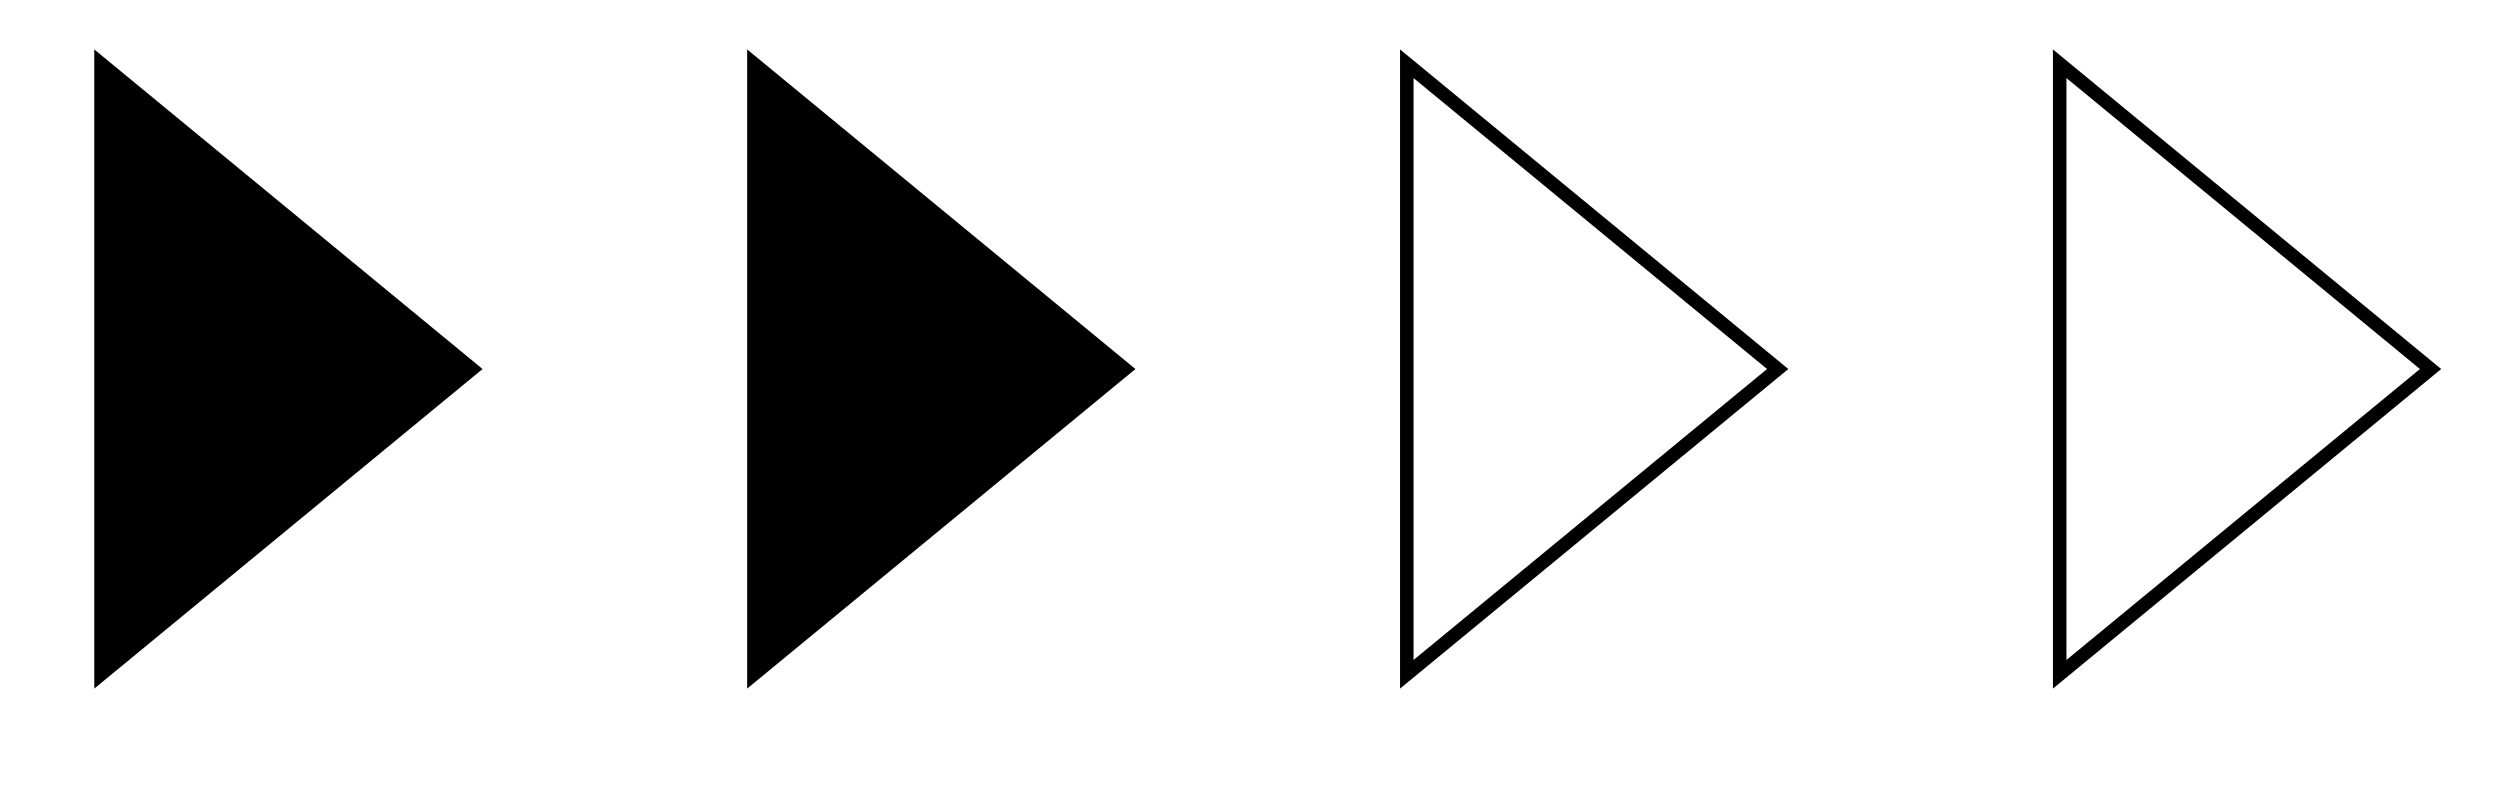
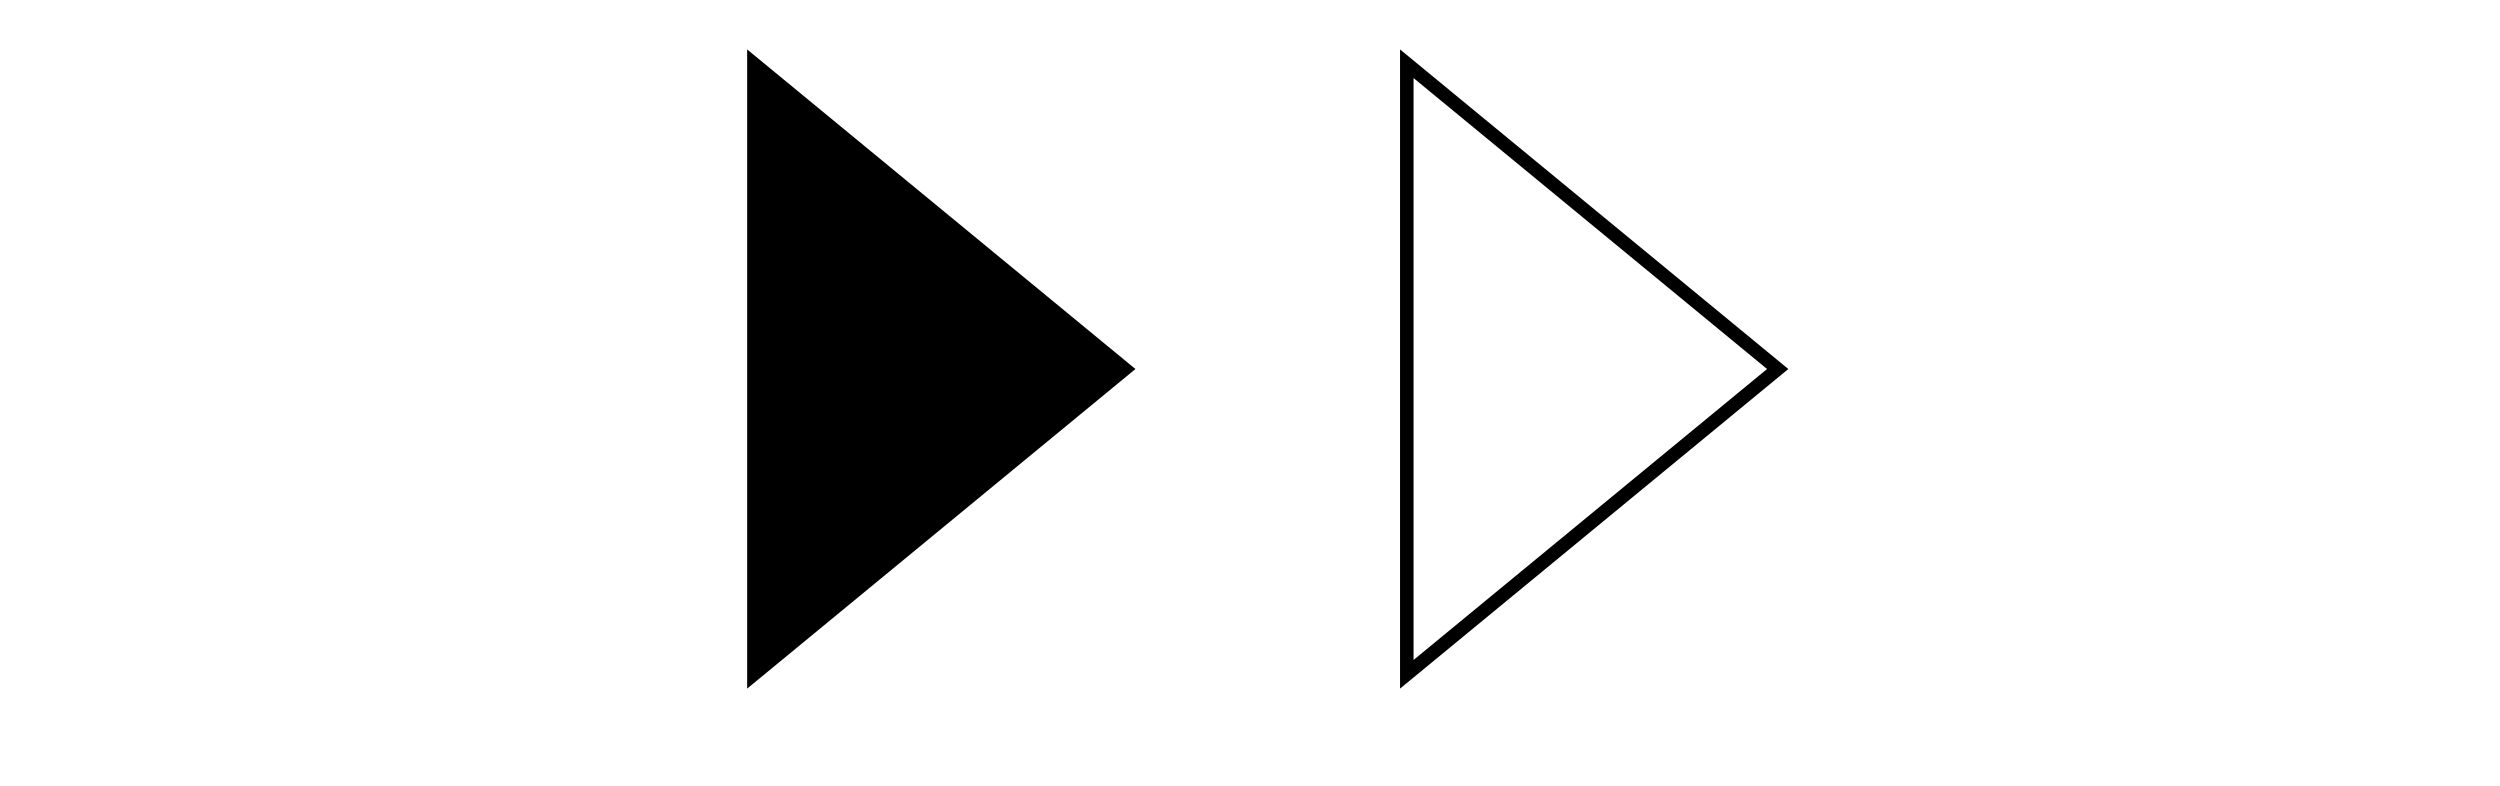
<svg xmlns="http://www.w3.org/2000/svg" width="3699" height="1163" viewBox="0 0 3699 1163" fill="none">
  <g clip-path="url(#clip0_950_77)">
-     <path d="M149.5 94.332L698.264 546L149.5 997.668L149.5 94.332Z" fill="black" stroke="black" stroke-width="20" />
-   </g>
+     </g>
  <g clip-path="url(#clip1_950_77)">
    <path d="M1115.5 94.332L1664.26 546L1115.5 997.668L1115.5 94.332Z" fill="black" stroke="black" stroke-width="20" />
  </g>
  <g clip-path="url(#clip2_950_77)">
    <path d="M2081.5 94.332L2630.26 546L2081.5 997.668L2081.5 94.332Z" stroke="black" stroke-width="20" />
  </g>
  <g clip-path="url(#clip3_950_77)">
-     <path d="M3047.5 94.332L3596.26 546L3047.5 997.668L3047.5 94.332Z" stroke="black" stroke-width="20" />
-   </g>
+     </g>
  <defs>
    <clipPath id="clip0_950_77">
-       <rect width="801" height="1163" rx="5" fill="white" />
-     </clipPath>
+       </clipPath>
    <clipPath id="clip1_950_77">
      <rect x="966" width="801" height="1163" rx="5" fill="white" />
    </clipPath>
    <clipPath id="clip2_950_77">
      <rect x="1932" width="801" height="1163" rx="5" fill="white" />
    </clipPath>
    <clipPath id="clip3_950_77">
-       <rect x="2898" width="801" height="1163" rx="5" fill="white" />
-     </clipPath>
+       </clipPath>
  </defs>
</svg>